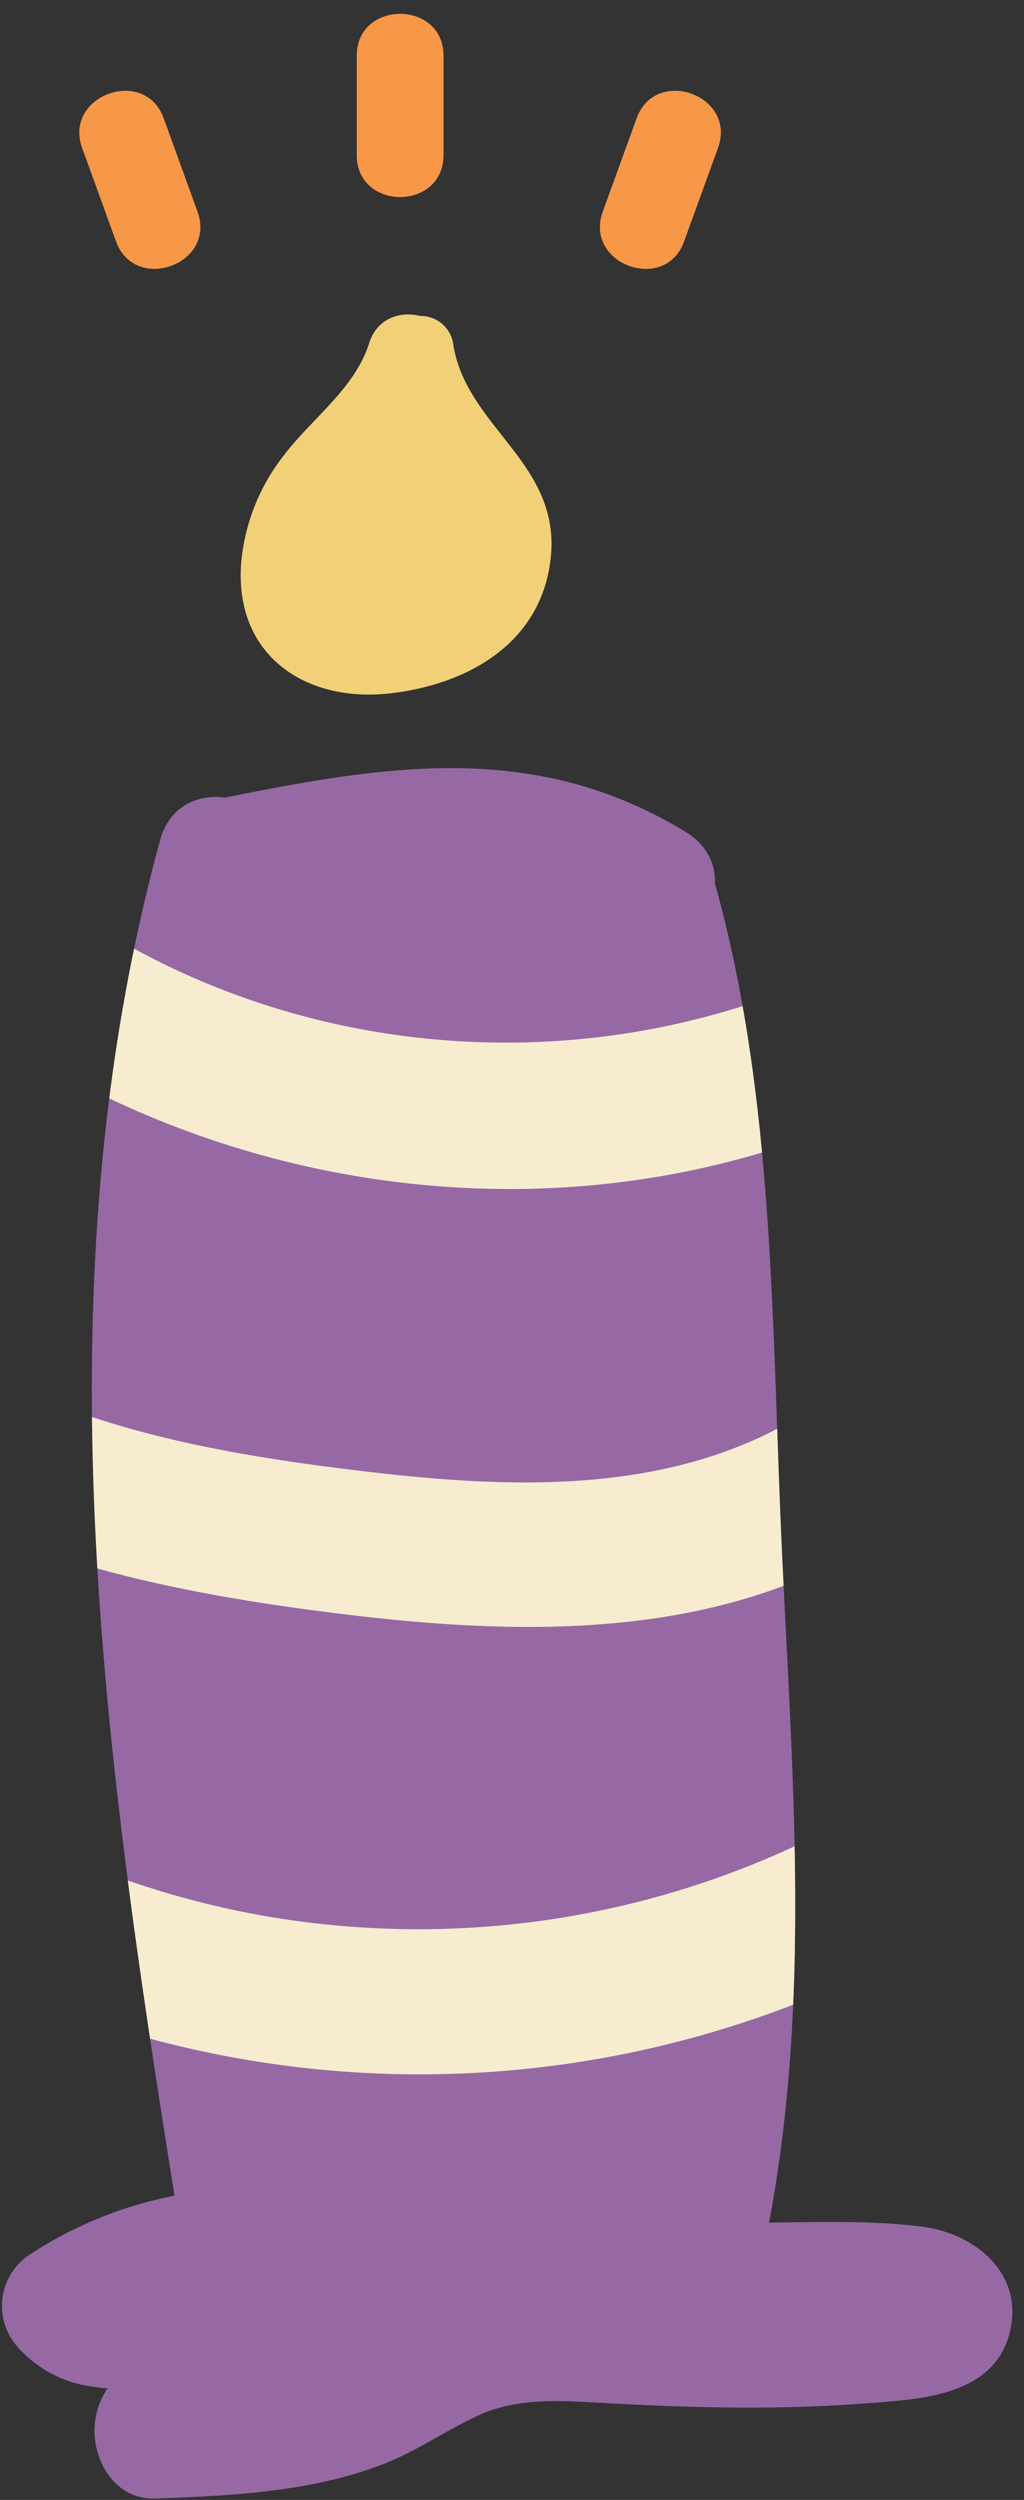
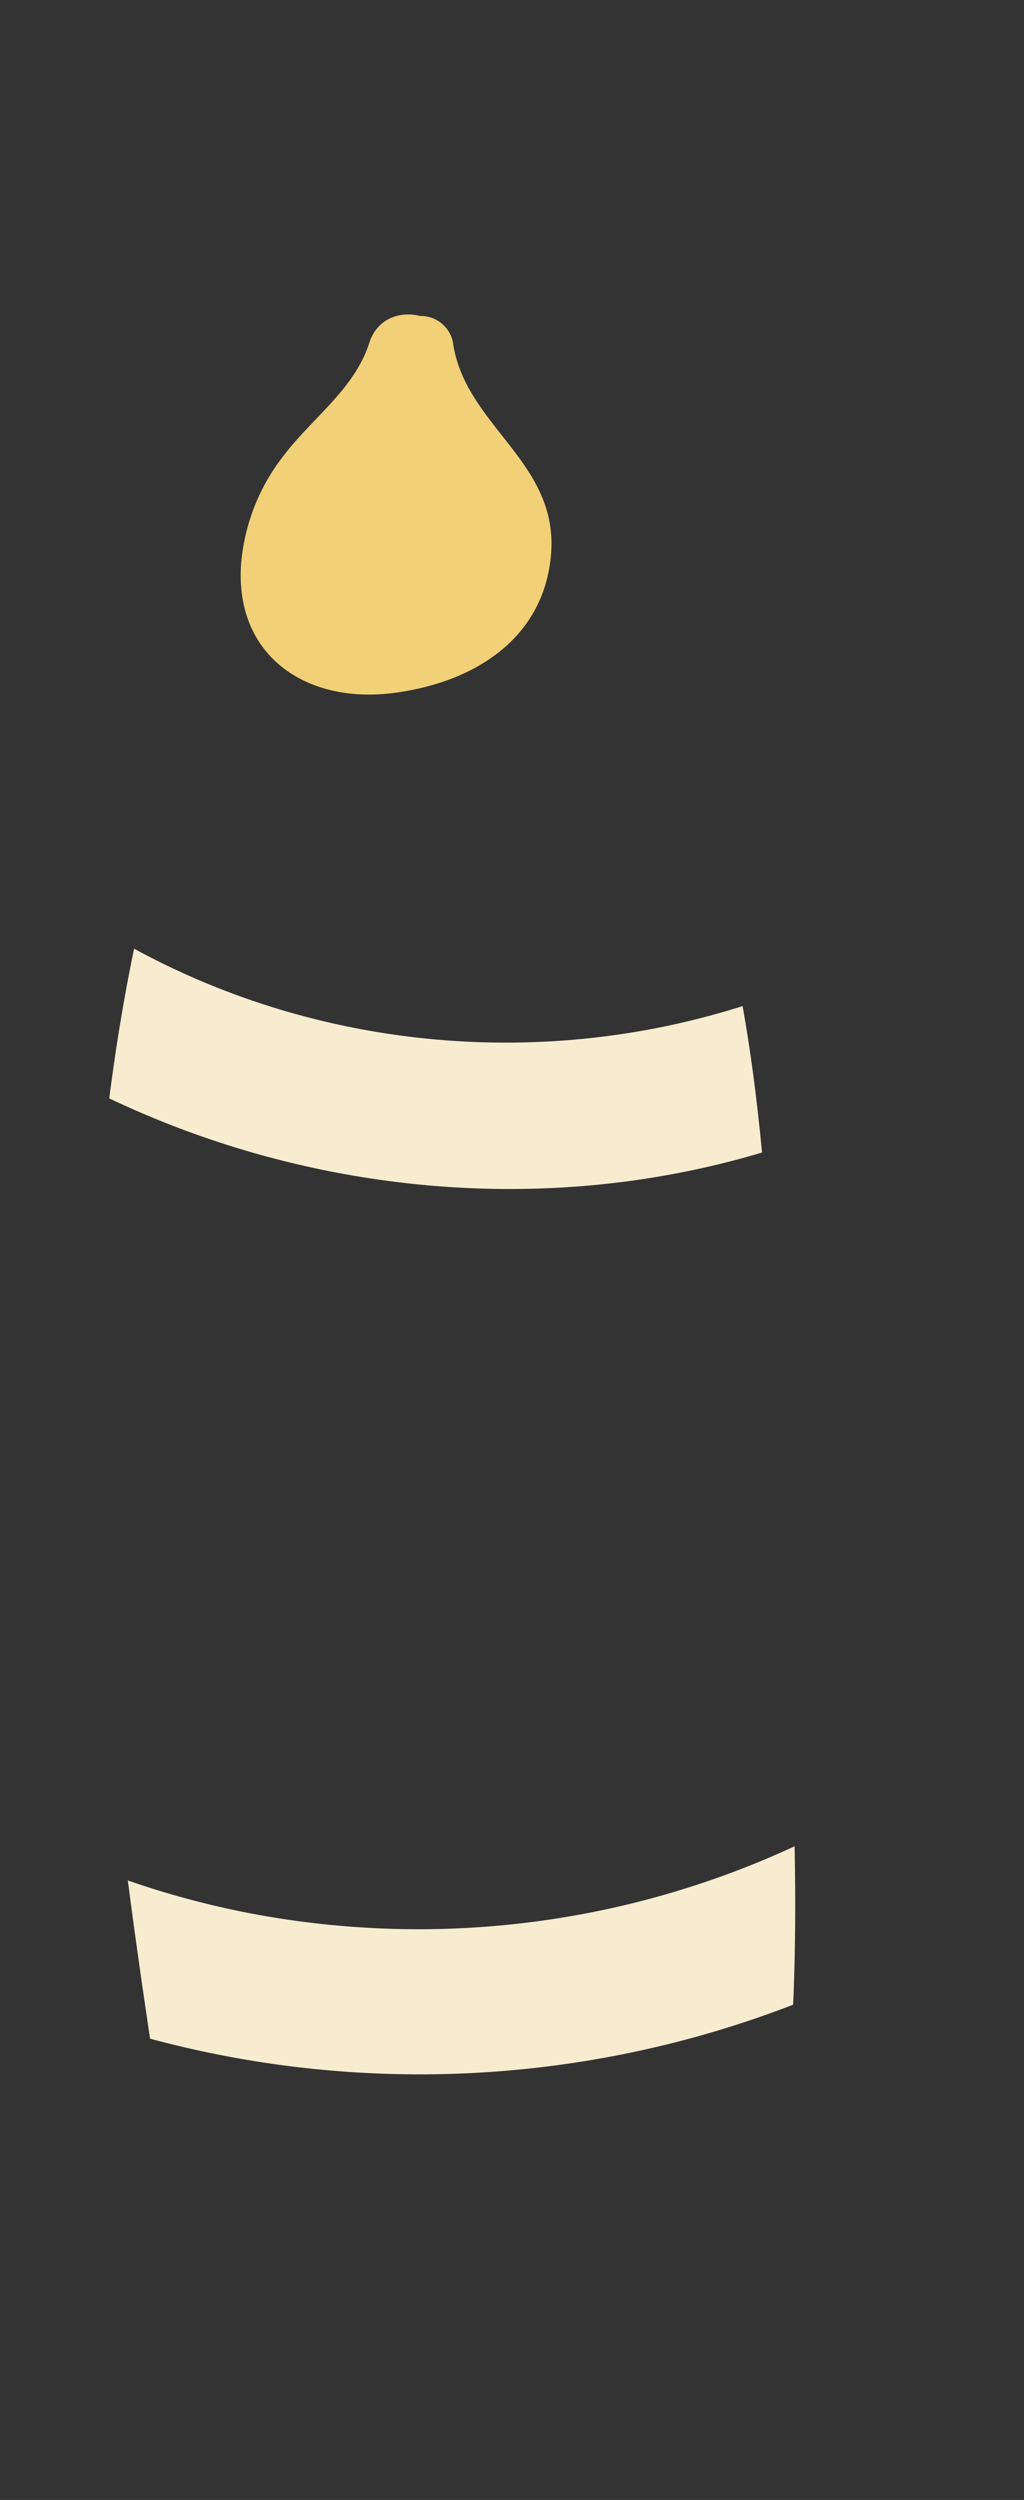
<svg xmlns="http://www.w3.org/2000/svg" fill="#000000" height="491" preserveAspectRatio="xMidYMid meet" version="1" viewBox="3.3 3.3 201.3 491.0" width="201.3" zoomAndPan="magnify">
  <rect x="3.3" y="3.3" width="201.3" height="491.0" fill="#333333" stroke="none" />
  <defs>
    <clipPath id="a">
      <path d="M184.73,440.65c-9.79-1.27-20.06-.94-30.25-.82,8.2-43.24,4.64-87.36,2.57-131.06-2.08-43.87-1.29-89.42-13.22-132,.16-3.7-1.5-7.5-5.81-10.12-29.42-17.87-58.44-13.14-90.46-6.7l-.07,0c-5.27-.71-10.88,1.67-12.69,8.29-24,87.53-11.29,178.22,2.81,266.3A79.43,79.43,0,0,0,9.48,445.89a12.07,12.07,0,0,0-2.41,18.69A23.59,23.59,0,0,0,21.16,472c1.1.19,2.19.3,3.28.38a15,15,0,0,0-2.5,9.74c.63,6.22,4.94,12.16,11.9,11.9,15-.55,30.44-1.26,44.61-6.68,6.62-2.53,12.25-6.55,18.61-9.52,7.48-3.51,15.59-3.09,23.61-2.63,17.64,1,35.11,1.5,52.74.15,10.49-.8,25.26-1.29,28.41-14C204.64,449.82,195,442,184.73,440.65Z" fill="none" />
    </clipPath>
  </defs>
  <g data-name="Layer 1">
    <g id="change1_1">
-       <path d="M184.73,440.65c-9.79-1.27-20.06-.94-30.25-.82,8.2-43.24,4.64-87.36,2.57-131.06-2.08-43.87-1.29-89.42-13.22-132,.16-3.7-1.5-7.5-5.81-10.12-29.42-17.87-58.44-13.14-90.46-6.7l-.07,0c-5.27-.71-10.88,1.67-12.69,8.29-24,87.53-11.29,178.22,2.81,266.3A79.43,79.43,0,0,0,9.48,445.89a12.07,12.07,0,0,0-2.41,18.69A23.59,23.59,0,0,0,21.16,472c1.1.19,2.19.3,3.28.38a15,15,0,0,0-2.5,9.74c.63,6.22,4.94,12.16,11.9,11.9,15-.55,30.44-1.26,44.61-6.68,6.62-2.53,12.25-6.55,18.61-9.52,7.48-3.51,15.59-3.09,23.61-2.63,17.64,1,35.11,1.5,52.74.15,10.49-.8,25.26-1.29,28.41-14C204.64,449.82,195,442,184.73,440.65Z" fill="#9669a4" />
-     </g>
+       </g>
    <g id="change2_1">
      <path d="M92.44,71.19a6.45,6.45,0,0,0-6.56-5.83c-3.87-1-8.47.44-10,5.32C73,79.7,64.66,85.41,59.1,92.74a39.76,39.76,0,0,0-8.39,21.13C49.33,132,63.37,141.51,80.36,139.44c15.31-1.87,29.52-10.06,31.22-26.74C113.46,94.27,95.16,87.3,92.44,71.19Z" fill="#f1d077" />
    </g>
    <g id="change3_1">
-       <path d="M73.43,14.26V33.75c0,11,17.06,11,17.06,0V14.26C90.49,3.28,73.43,3.27,73.43,14.26Z" fill="#f79748" />
-     </g>
+       </g>
    <g id="change3_2">
-       <path d="M128.44,26.55l-6.65,18.33c-3.74,10.32,12.29,16.15,16,5.82l6.65-18.33C148.22,22.06,132.19,16.22,128.44,26.55Z" fill="#f79748" />
-     </g>
+       </g>
    <g id="change3_3">
-       <path d="M35.49,26.55l6.64,18.33C45.88,55.2,29.85,61,26.1,50.7L19.45,32.37C15.71,22.06,31.74,16.22,35.49,26.55Z" fill="#f79748" />
-     </g>
+       </g>
    <g clip-path="url(#a)" fill="#f7ecd0" id="change4_1">
-       <path d="M180,206.06c-1.77-6.72-10.47-13-17.57-10C106.93,219.47,41,208.27-2.43,166c-13.18-12.83-33.39,7.35-20.2,20.2,50,48.66,128,64.64,192.62,37.4C177.15,220.61,182.12,214.21,180,206.06Z" />
-       <path d="M164.5,278.86C137,297.85,102.66,295.77,71,291.8c-31.49-3.93-65.18-10.63-89.62-32.3-13.72-12.16-34,8-20.2,20.19C-9.12,306,28.88,315,67.28,319.89c37.73,4.86,78.93,6.24,111.63-16.37C193.93,293.14,179.67,268.37,164.5,278.86Z" />
+       <path d="M180,206.06c-1.77-6.72-10.47-13-17.57-10C106.93,219.47,41,208.27-2.43,166c-13.18-12.83-33.39,7.35-20.2,20.2,50,48.66,128,64.64,192.62,37.4Z" />
      <path d="M169.42,360.94A175.9,175.9,0,0,1,69.34,381.46,172.38,172.38,0,0,1,21,369.86C3.22,362.78-12.11,351-30.27,344.71c-17.4-6-24.87,21.54-7.59,27.54,19.12,6.64,35.7,19.45,54.87,26.51A203.91,203.91,0,0,0,183.83,385.6C200,376.78,185.57,352.11,169.42,360.94Z" />
    </g>
  </g>
</svg>